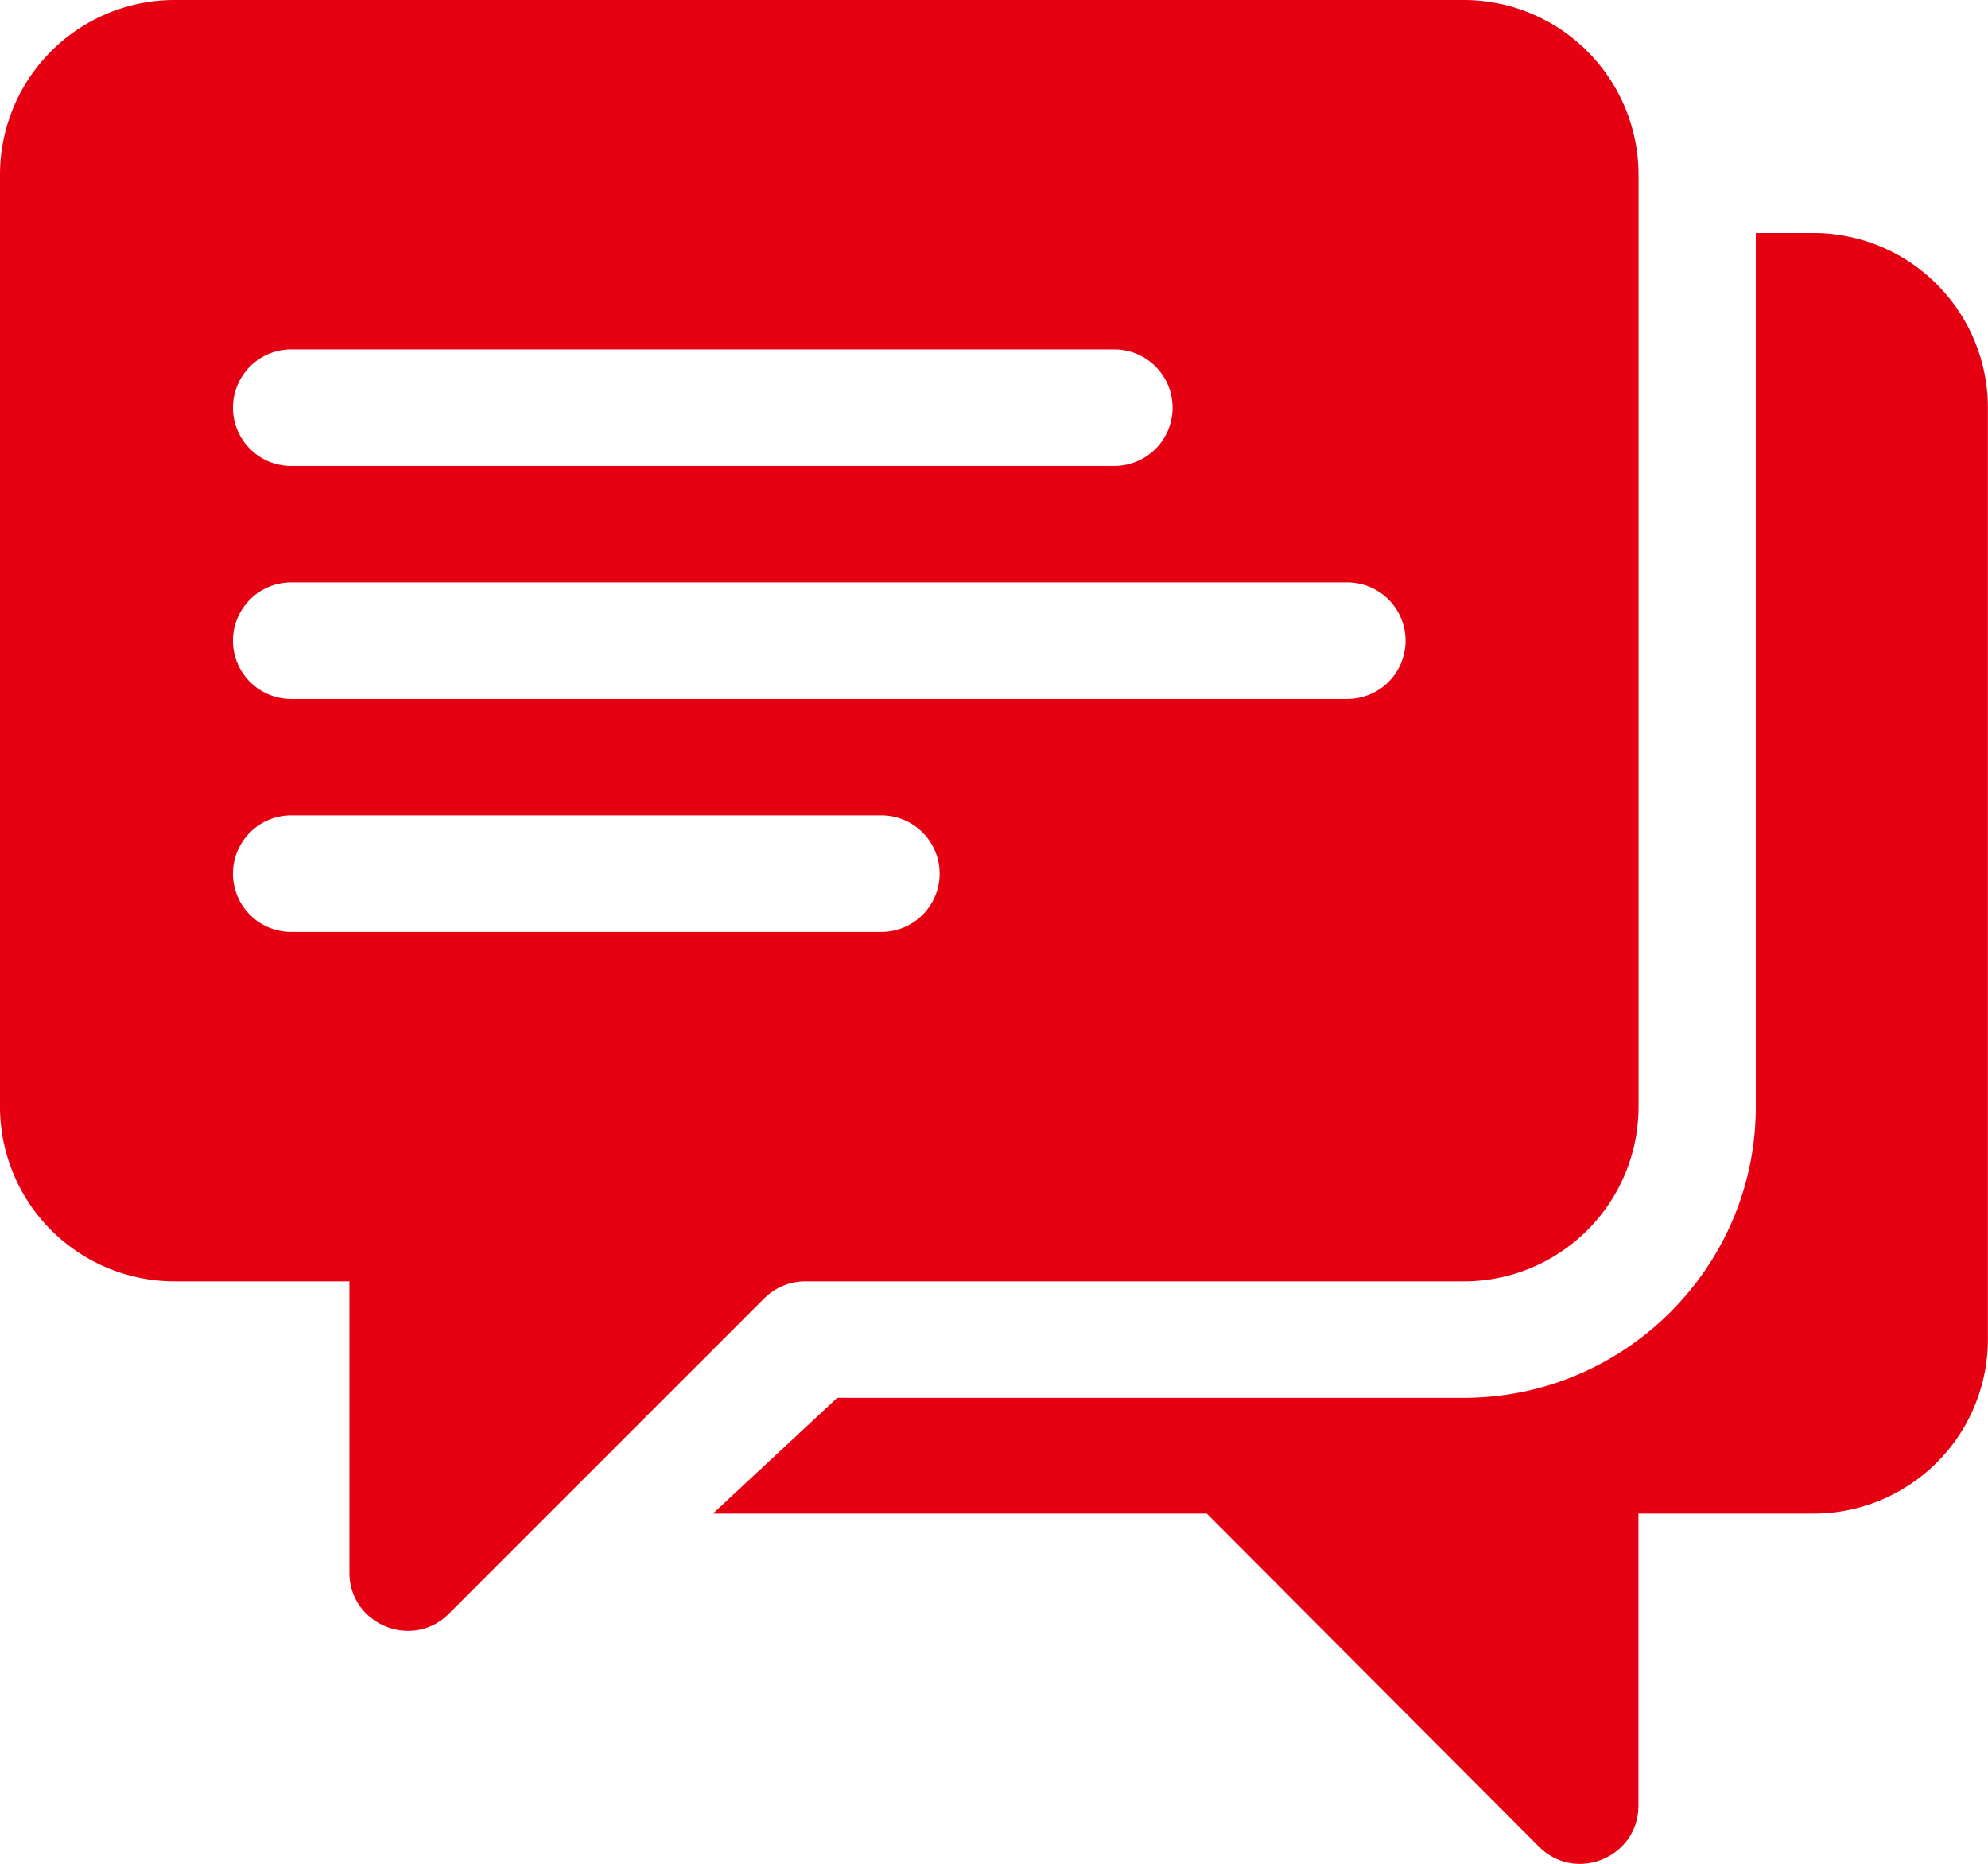
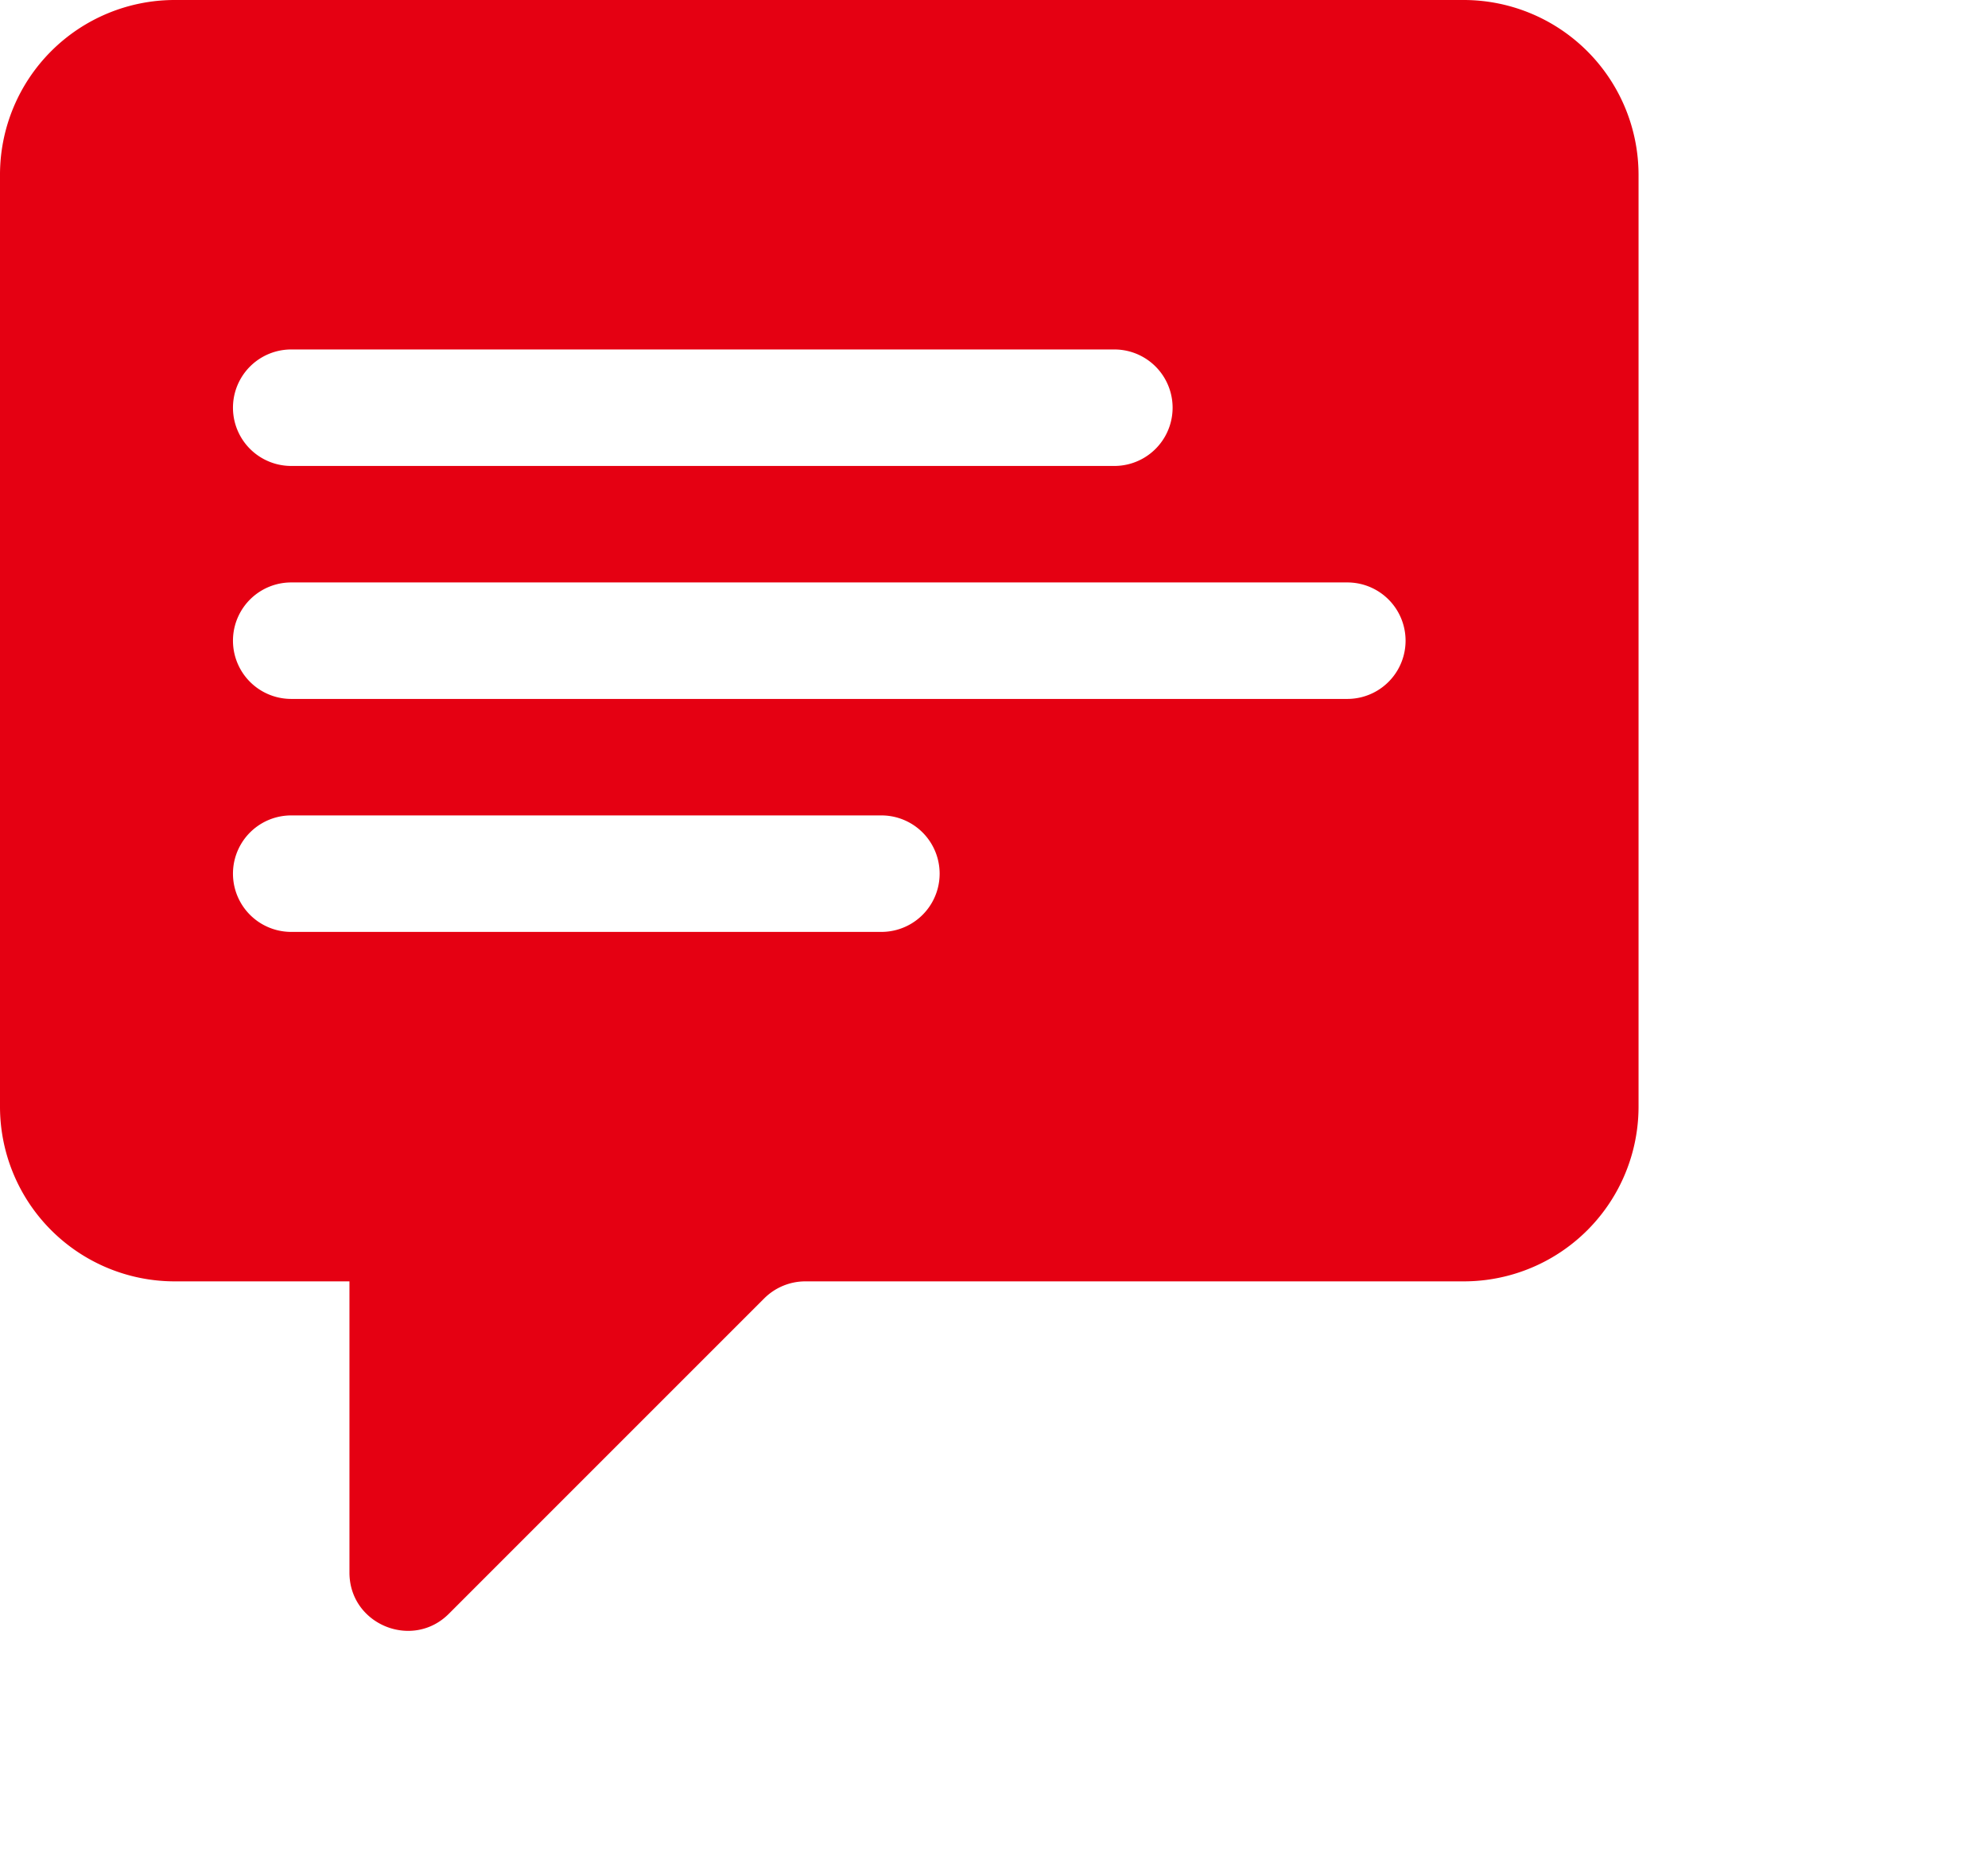
<svg xmlns="http://www.w3.org/2000/svg" id="圖層_1" data-name="圖層 1" viewBox="0 0 512 480.02">
  <defs>
    <style>.cls-1{fill:#e50012;}</style>
  </defs>
  <title>icon_msg</title>
  <path class="cls-1" d="M1558.63,1247.79h-332a45,45,0,0,0-45,45v240a45,45,0,0,0,45,45h45v75c0,13.38,16.22,20,25.6,10.61,41.88-41.89,12.47-12.47,81.21-81.21a15,15,0,0,1,10.61-4.4h169.58a45,45,0,0,0,45-45v-240A45.05,45.05,0,0,0,1558.63,1247.79Zm-302,90h212a15,15,0,0,1,0,30h-212a15,15,0,0,1,0-30Zm152,150h-152a15,15,0,0,1,0-30h152a15,15,0,0,1,0,30Zm120-60h-272a15,15,0,0,1,0-30h272a15,15,0,0,1,0,30Z" transform="translate(-1181.63 -1247.79)" />
-   <path class="cls-1" d="M1648.63,1307.79h-14.8v225c0,41.36-33.85,75-75.2,75H1397.26l-32,29.8h127.16L1578,1723.4c9.4,9.4,25.6,2.8,25.6-10.61v-75.2h45a44.88,44.88,0,0,0,45-44.8v-240A45,45,0,0,0,1648.63,1307.79Z" transform="translate(-1181.63 -1247.79)" />
</svg>